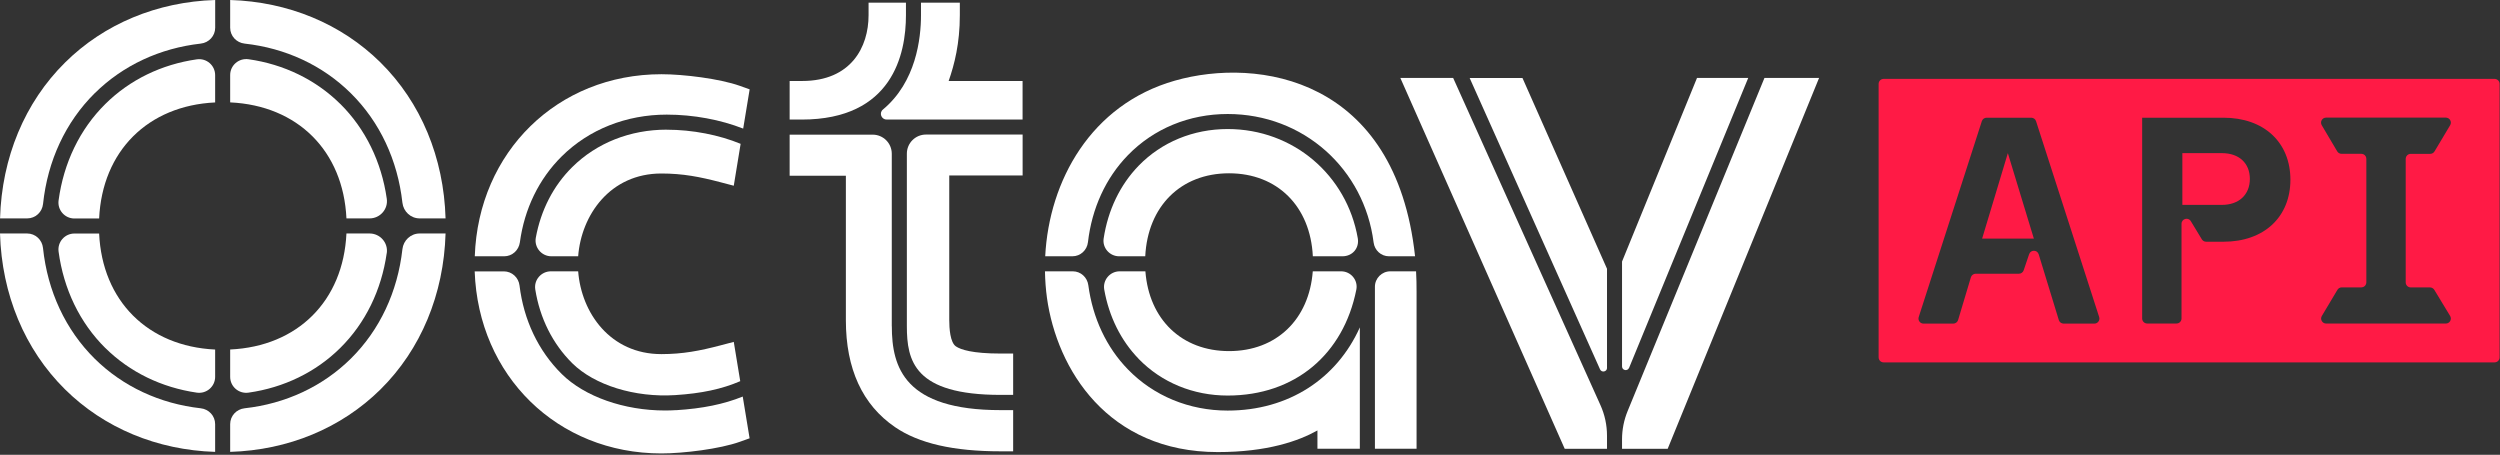
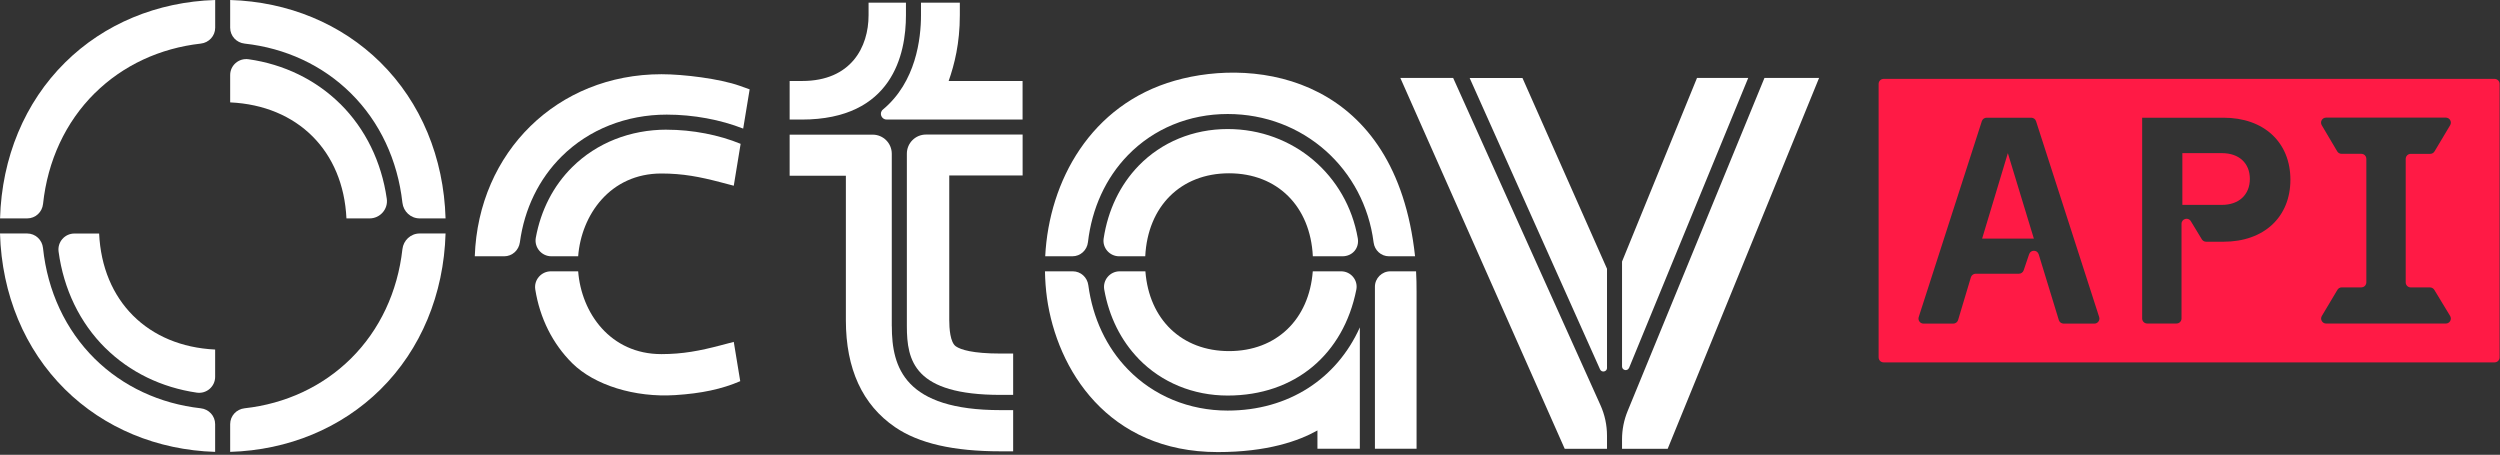
<svg xmlns="http://www.w3.org/2000/svg" width="995" height="181" viewBox="0 0 995 181" fill="none">
  <rect x="0" y="0" width="995" height="181" fill="#333333" stroke="none" />
  <path d="M316.072 47.588H319.064C355.185 47.588 360.57 21.579 360.57 6.062V1.075H345.691V6.062C345.691 18.707 338.75 32.23 319.264 32.23H314.277V47.568H316.072V47.588Z" fill="white" />
  <path d="M382.033 1.075H366.555V6.062C366.555 15.356 364.581 32.649 351.397 43.599C349.781 44.935 350.758 47.568 352.853 47.568H406.984V32.23H377.565C379.879 25.628 382.013 17.231 382.013 6.062V1.075H382.033Z" fill="white" />
  <path d="M354.926 129.802V61.19C354.926 56.982 351.515 53.591 347.327 53.591H314.277V69.946H336.656V127.468C336.656 146.795 343.238 161.116 356.222 169.992C365.696 176.474 379.439 179.625 398.247 179.625H403.234V163.23H398.247C360.092 163.23 354.946 146.357 354.946 129.842L354.926 129.802Z" fill="white" />
  <path d="M407.003 69.907V53.552H368.529C364.32 53.552 360.93 56.962 360.93 61.151V129.763C360.93 143.625 363.802 157.168 398.247 157.168H403.234V140.713H398.247C386.978 140.713 382.371 139.157 380.456 137.861C378.143 136.285 377.803 130.621 377.803 127.369V69.847H407.023L407.003 69.907Z" fill="white" />
  <path d="M227.777 144.585C236.593 153.301 252.689 158.287 268.745 157.25C279.116 156.592 287.274 154.877 294.614 151.706L292.041 136.068L286.735 137.465C278.578 139.599 271.796 140.935 263.22 140.935C242.856 140.935 231.367 124.48 230.111 107.985H219.26C215.431 107.985 212.439 111.396 213.037 115.186C214.852 126.614 219.938 136.826 227.777 144.585Z" fill="white" />
  <path d="M200.669 102.002C203.86 102.002 206.473 99.609 206.912 96.438C208.707 83.154 214.471 71.227 223.586 62.212C234.416 51.501 249.256 45.617 265.372 45.617C276.042 45.617 286.773 47.651 295.788 51.182L298.361 35.565L294.452 34.168C286.454 31.316 272.033 29.541 263.257 29.541C221.851 29.541 190.397 60.496 188.961 102.002H200.709H200.669Z" fill="white" />
  <path d="M265.352 51.601C250.811 51.601 237.468 56.886 227.775 66.48C220.215 73.939 215.249 83.693 213.254 94.603C212.556 98.452 215.528 102.002 219.457 102.002H230.108C231.365 85.508 242.873 69.053 263.217 69.053C271.794 69.053 278.575 70.389 286.733 72.523L292.038 73.919L294.771 57.245C286.214 53.715 275.623 51.621 265.352 51.621V51.601Z" fill="white" />
-   <path d="M269.122 163.235C267.626 163.334 266.13 163.374 264.634 163.374C248.459 163.374 232.702 157.889 223.567 148.854C214.233 139.619 208.428 127.333 206.773 113.65C206.394 110.459 203.761 108.006 200.53 108.006H188.922C190.378 149.532 221.812 180.467 263.218 180.467C271.994 180.467 286.435 178.692 294.433 175.84L298.342 174.444L295.61 157.829C288.01 160.901 279.593 162.596 269.122 163.254V163.235Z" fill="white" />
  <path d="M453.194 142.849C462.329 152.243 474.915 157.429 488.617 157.429C515.424 157.429 534.711 140.994 539.817 115.284C540.575 111.495 537.623 107.984 533.773 107.984H522.484C521.028 127.132 508.024 139.737 489.176 139.737C470.327 139.737 457.323 127.132 455.867 107.984H445.635C441.766 107.984 438.814 111.475 439.492 115.284C441.387 125.975 446.094 135.529 453.214 142.849H453.194Z" fill="white" />
  <path d="M488.621 51.359C474.918 51.359 462.333 56.545 453.198 65.939C445.778 73.579 440.971 83.631 439.256 94.9C438.677 98.65 441.649 102.001 445.419 102.001H455.81C456.788 82.155 469.912 68.971 489.159 68.971C508.406 68.971 521.55 82.155 522.508 102.001H534.275C538.284 102.001 541.077 98.749 540.399 94.82C536.051 69.809 514.849 51.359 488.601 51.359H488.621Z" fill="white" />
  <path d="M426.826 101.999C430.038 101.999 432.65 99.566 433.009 96.375C434.565 82.932 440.07 70.845 448.906 61.77C459.178 51.199 473.279 45.375 488.617 45.375C518.814 45.375 542.988 67.275 546.698 96.514C547.097 99.626 549.67 101.999 552.801 101.999H563.193C555.514 30.934 500.764 22.657 467.615 32.091C434.106 41.625 417.512 72.061 415.996 101.999H426.826Z" fill="white" />
  <path d="M547.219 114.128V178.591H563.793V116.142C563.813 113.35 563.734 110.657 563.594 107.984H553.362C549.971 107.984 547.219 110.737 547.219 114.128Z" fill="white" />
  <path d="M488.619 163.412C473.281 163.412 459.18 157.588 448.908 147.017C440.312 138.182 434.886 126.514 433.151 113.509C432.732 110.378 430.139 107.984 426.968 107.984H415.898C415.958 111.555 416.218 115.105 416.696 118.595C420.645 146.878 440.83 179.927 484.69 179.927C504.456 179.927 516.981 175.459 524.341 171.311V178.591H541.215V130.303C532.06 150.667 512.913 163.412 488.599 163.412H488.619Z" fill="white" />
  <path d="M648.383 146.4L695.793 31.017H675.409L645.57 104.096V145.842C645.57 147.438 647.764 147.876 648.363 146.4H648.383Z" fill="white" />
  <path d="M639.588 146.38V106.968L605.94 31.036H584.918L636.816 146.998C637.454 148.434 639.608 147.976 639.608 146.4L639.588 146.38Z" fill="white" />
  <path d="M702.255 31.017L647.784 163.633C646.328 167.183 645.57 170.993 645.57 174.842V178.612H663.74L723.995 31.017H702.235H702.255Z" fill="white" />
  <path d="M636.994 161.28L578.354 31.017H557.332L622.753 178.612H639.587V173.386C639.587 169.218 638.709 165.089 636.994 161.28Z" fill="white" />
  <path d="M41.926 138.499C51.639 148.113 64.324 154.236 78.326 156.271C82.175 156.829 85.626 153.857 85.626 149.988V139.118C58.819 137.841 40.689 119.751 39.453 92.944H29.619C25.77 92.944 22.798 96.335 23.317 100.145C25.331 115.084 31.754 128.447 41.926 138.519V138.499Z" fill="white" />
-   <path d="M153.939 100.744C154.537 96.616 151.266 92.926 147.097 92.926H137.883C136.626 119.772 118.456 137.863 91.609 139.099V149.989C91.609 153.879 95.06 156.831 98.909 156.272C112.971 154.278 125.676 148.134 135.409 138.501C145.442 128.588 151.824 115.444 153.919 100.744H153.939Z" fill="white" />
-   <path d="M29.619 86.943H39.453C40.709 60.137 58.839 42.046 85.626 40.77V29.9C85.626 26.01 82.175 23.058 78.326 23.617C64.304 25.631 51.639 31.755 41.926 41.388C31.754 51.441 25.331 64.824 23.317 79.763C22.798 83.573 25.77 86.963 29.619 86.963V86.943Z" fill="white" />
  <path d="M91.609 11.05C91.609 14.321 94.103 16.993 97.354 17.352C113.629 19.148 128.389 25.989 139.618 37.098C151.146 48.487 158.267 63.725 160.162 80.679C160.56 84.209 163.472 86.922 167.023 86.922H177.334C176.636 62.708 167.521 40.768 151.445 24.872C135.848 9.454 114.686 0.698 91.609 0V11.05Z" fill="white" />
  <path d="M85.625 168.798C85.625 165.527 83.132 162.854 79.881 162.495C63.646 160.68 48.906 153.839 37.697 142.769C26.069 131.261 18.908 115.843 17.113 98.69C16.774 95.439 14.081 92.926 10.81 92.926H0C0.698 117.139 9.813 139.079 25.889 154.976C41.466 170.374 62.589 179.13 85.625 179.848V168.798Z" fill="white" />
  <path d="M160.162 99.169C158.267 116.122 151.146 131.36 139.618 142.749C128.389 153.839 113.629 160.7 97.354 162.495C94.103 162.854 91.609 165.527 91.609 168.798V179.848C114.686 179.149 135.848 170.393 151.445 154.976C167.521 139.079 176.636 117.119 177.334 92.926H167.023C163.472 92.926 160.56 95.638 160.162 99.169Z" fill="white" />
  <path d="M37.716 37.098C48.925 26.009 63.665 19.168 79.901 17.352C83.152 16.993 85.645 14.301 85.645 11.05V0C62.608 0.718 41.486 9.454 25.909 24.872C9.833 40.768 0.718 62.728 0.02 86.922H10.83C14.101 86.922 16.794 84.429 17.133 81.158C18.948 64.005 26.088 48.587 37.716 37.078V37.098Z" fill="white" />
  <path d="M135.409 41.349C125.656 31.715 112.951 25.572 98.909 23.577C95.06 23.039 91.609 25.991 91.609 29.86V40.75C118.456 41.987 136.626 60.077 137.883 86.924H147.097C151.266 86.924 154.537 83.234 153.939 79.105C151.844 64.425 145.442 51.281 135.429 41.349H135.409Z" fill="white" />
  <path d="M992.842 31.396C993.946 31.396 994.842 32.292 994.842 33.397V142.228C994.842 143.332 993.946 144.228 992.842 144.228H749.688C748.583 144.228 747.688 143.332 747.688 142.228V33.397C747.688 32.292 748.583 31.396 749.688 31.396H992.842ZM790.674 46.847C789.806 46.847 789.037 47.407 788.771 48.233L763.649 126.182C763.233 127.473 764.197 128.796 765.554 128.796H777.405C778.289 128.796 779.068 128.216 779.321 127.369L784.413 110.367C784.667 109.521 785.446 108.941 786.329 108.941H803.524C804.381 108.941 805.143 108.395 805.418 107.584L807.598 101.161C808.222 99.322 810.836 99.362 811.404 101.219L819.407 127.381C819.664 128.222 820.441 128.796 821.32 128.796H833.564C834.921 128.796 835.884 127.473 835.468 126.182L810.347 48.233C810.08 47.407 809.312 46.847 808.443 46.847H790.674ZM925.775 46.81C924.227 46.81 923.265 48.495 924.054 49.828L930.206 60.232C930.566 60.841 931.221 61.214 931.928 61.214H939.804C940.908 61.214 941.804 62.11 941.804 63.214V112.373C941.804 113.477 940.908 114.373 939.804 114.373H932.015C931.31 114.373 930.658 114.744 930.297 115.349L924.092 125.753C923.297 127.086 924.257 128.777 925.81 128.777H973.436C974.994 128.777 975.953 127.073 975.146 125.74L968.852 115.354C968.489 114.757 967.841 114.392 967.142 114.392H959.471C958.366 114.392 957.471 113.496 957.471 112.392V63.232C957.471 62.128 958.366 61.232 959.471 61.232H967.224C967.928 61.232 968.581 60.862 968.941 60.258L975.162 49.835C975.958 48.502 974.998 46.81 973.445 46.81H925.775ZM852.579 126.759C852.579 127.863 853.475 128.759 854.579 128.759H866.246C867.351 128.759 868.246 127.863 868.246 126.759V89.071C868.246 87.047 870.908 86.303 871.957 88.034L876.326 95.243C876.689 95.841 877.337 96.207 878.036 96.207H884.953C901.131 96.207 911.582 86.334 911.582 71.526C911.582 56.718 901.131 46.847 884.953 46.847H852.615C852.595 46.846 852.579 46.83 852.579 46.81V126.759ZM809.477 94.976H788.88L799.123 60.947L809.477 94.976ZM884.33 60.947C891.127 60.947 895.442 64.928 895.442 71.19C895.442 77.563 891.019 81.543 884.33 81.543H868.578V60.947H884.33Z" fill="#FF1A45" />
</svg>